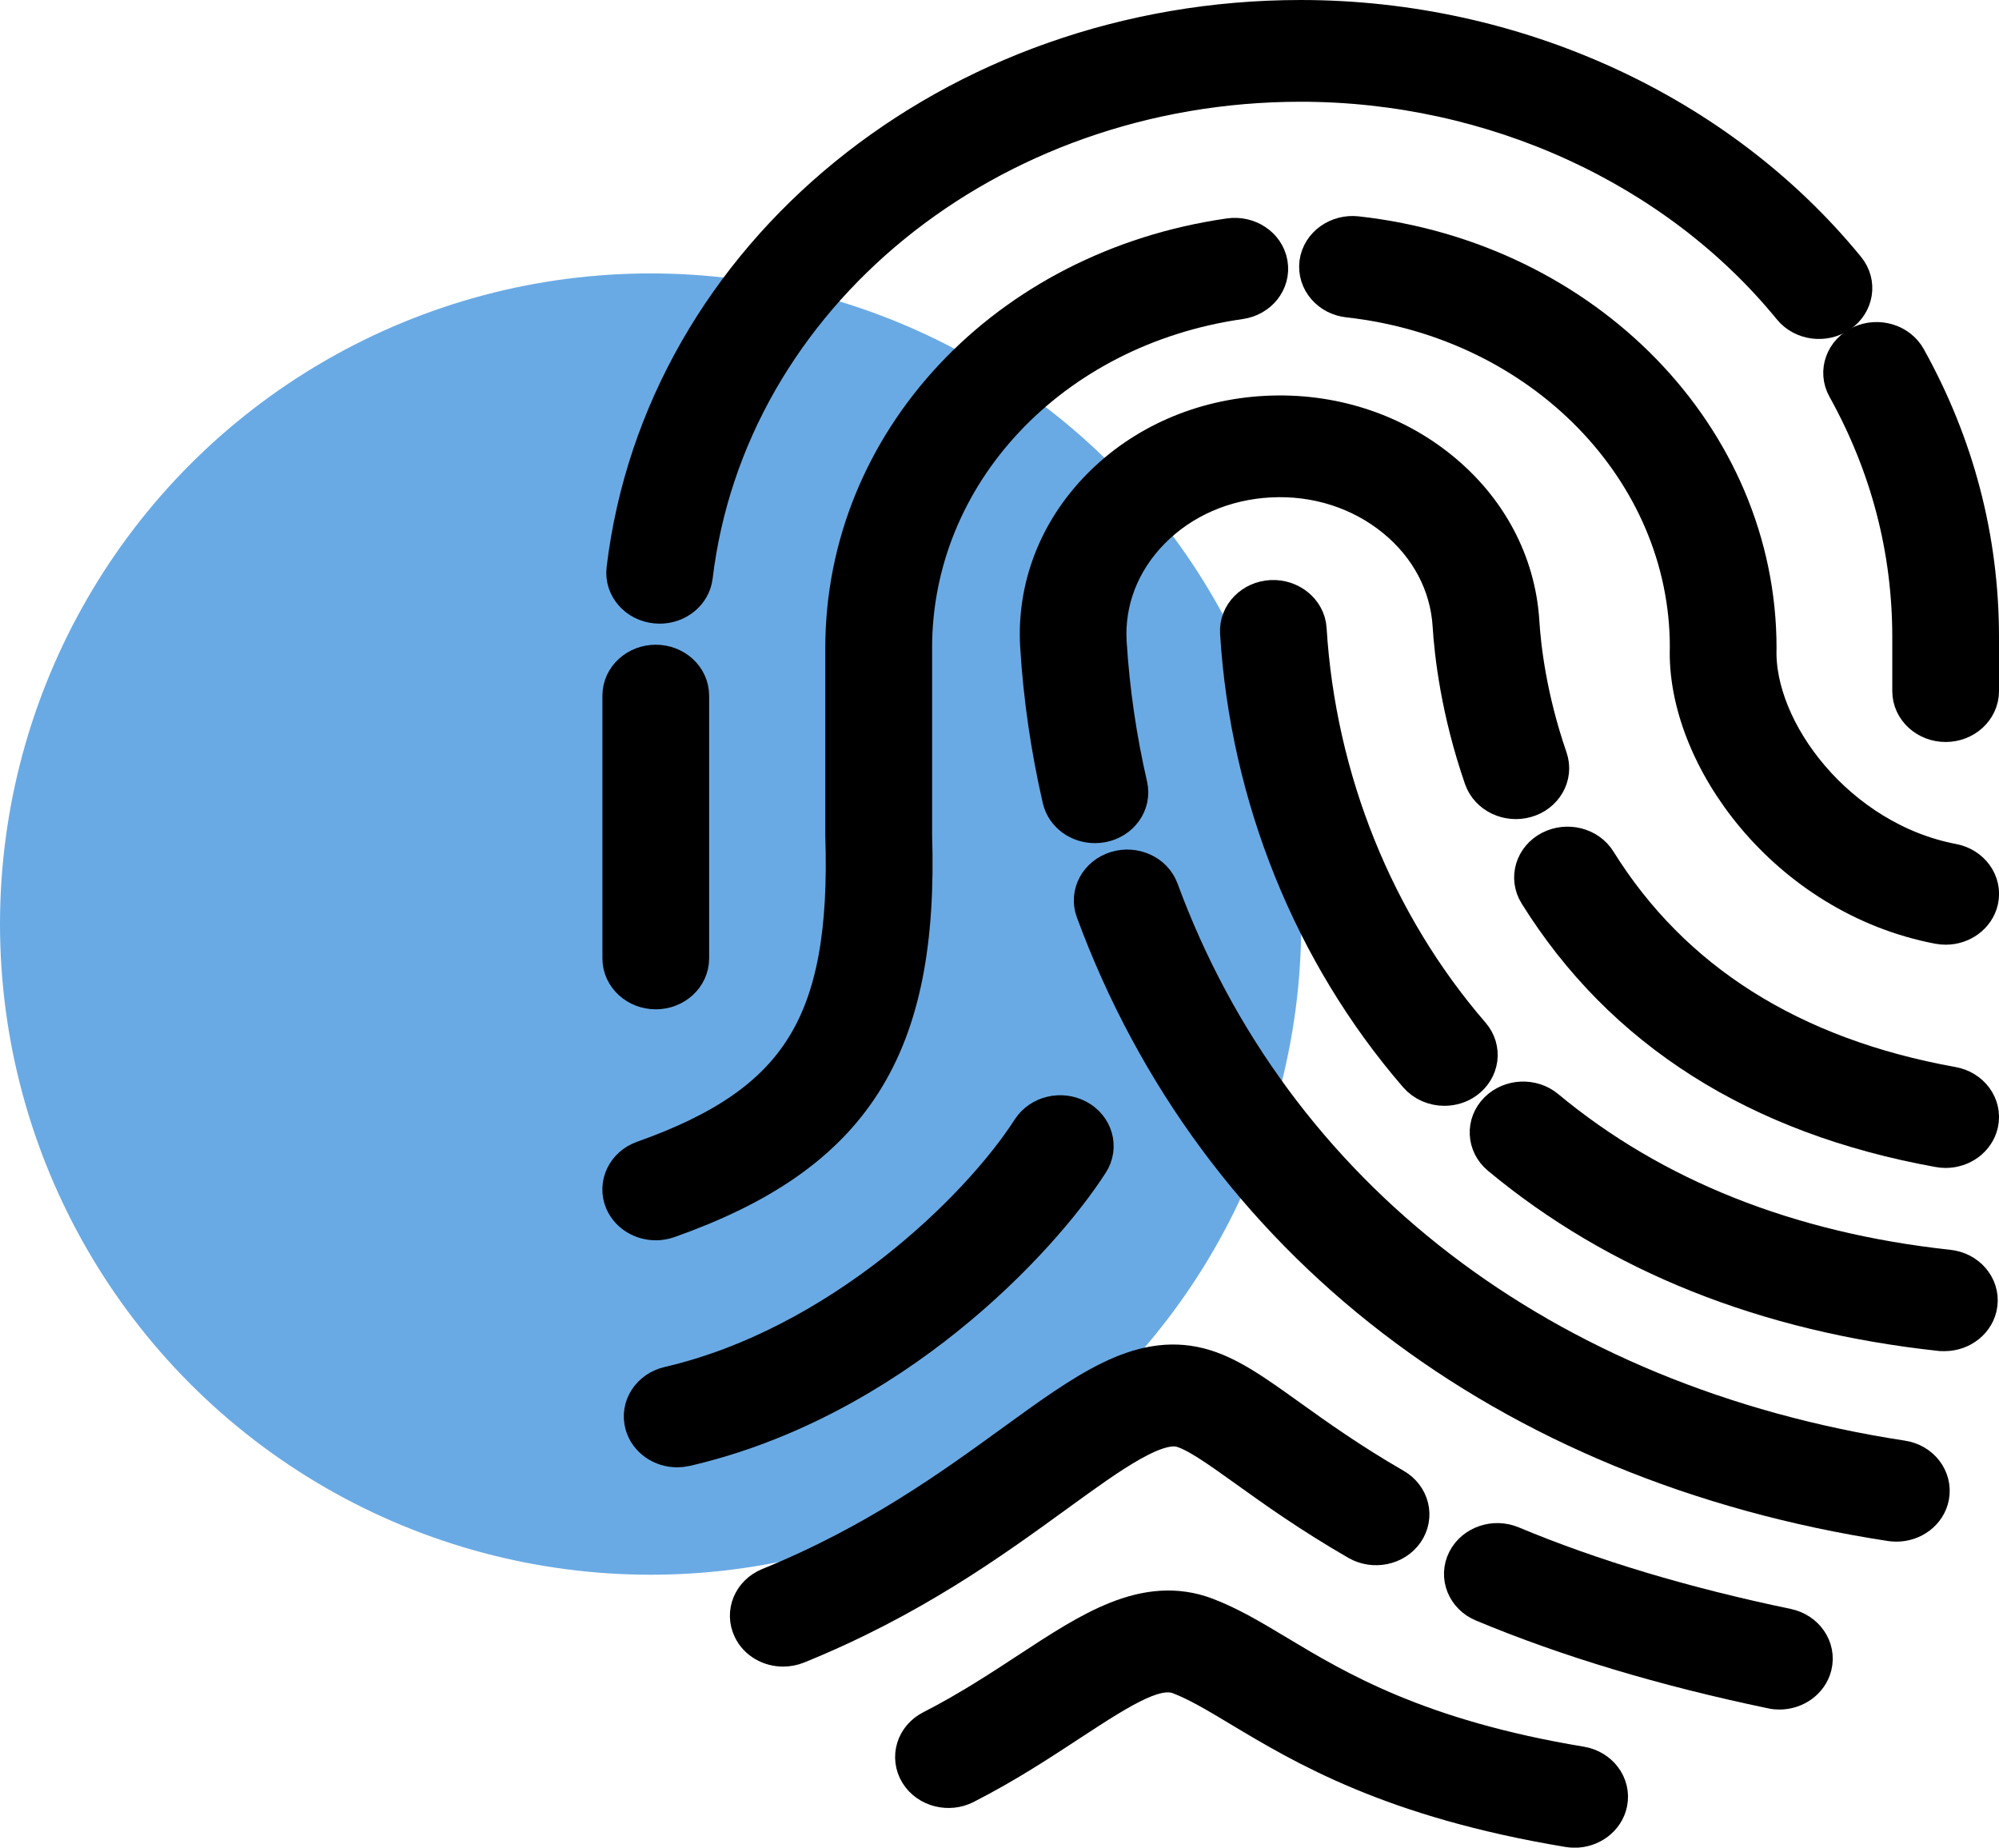
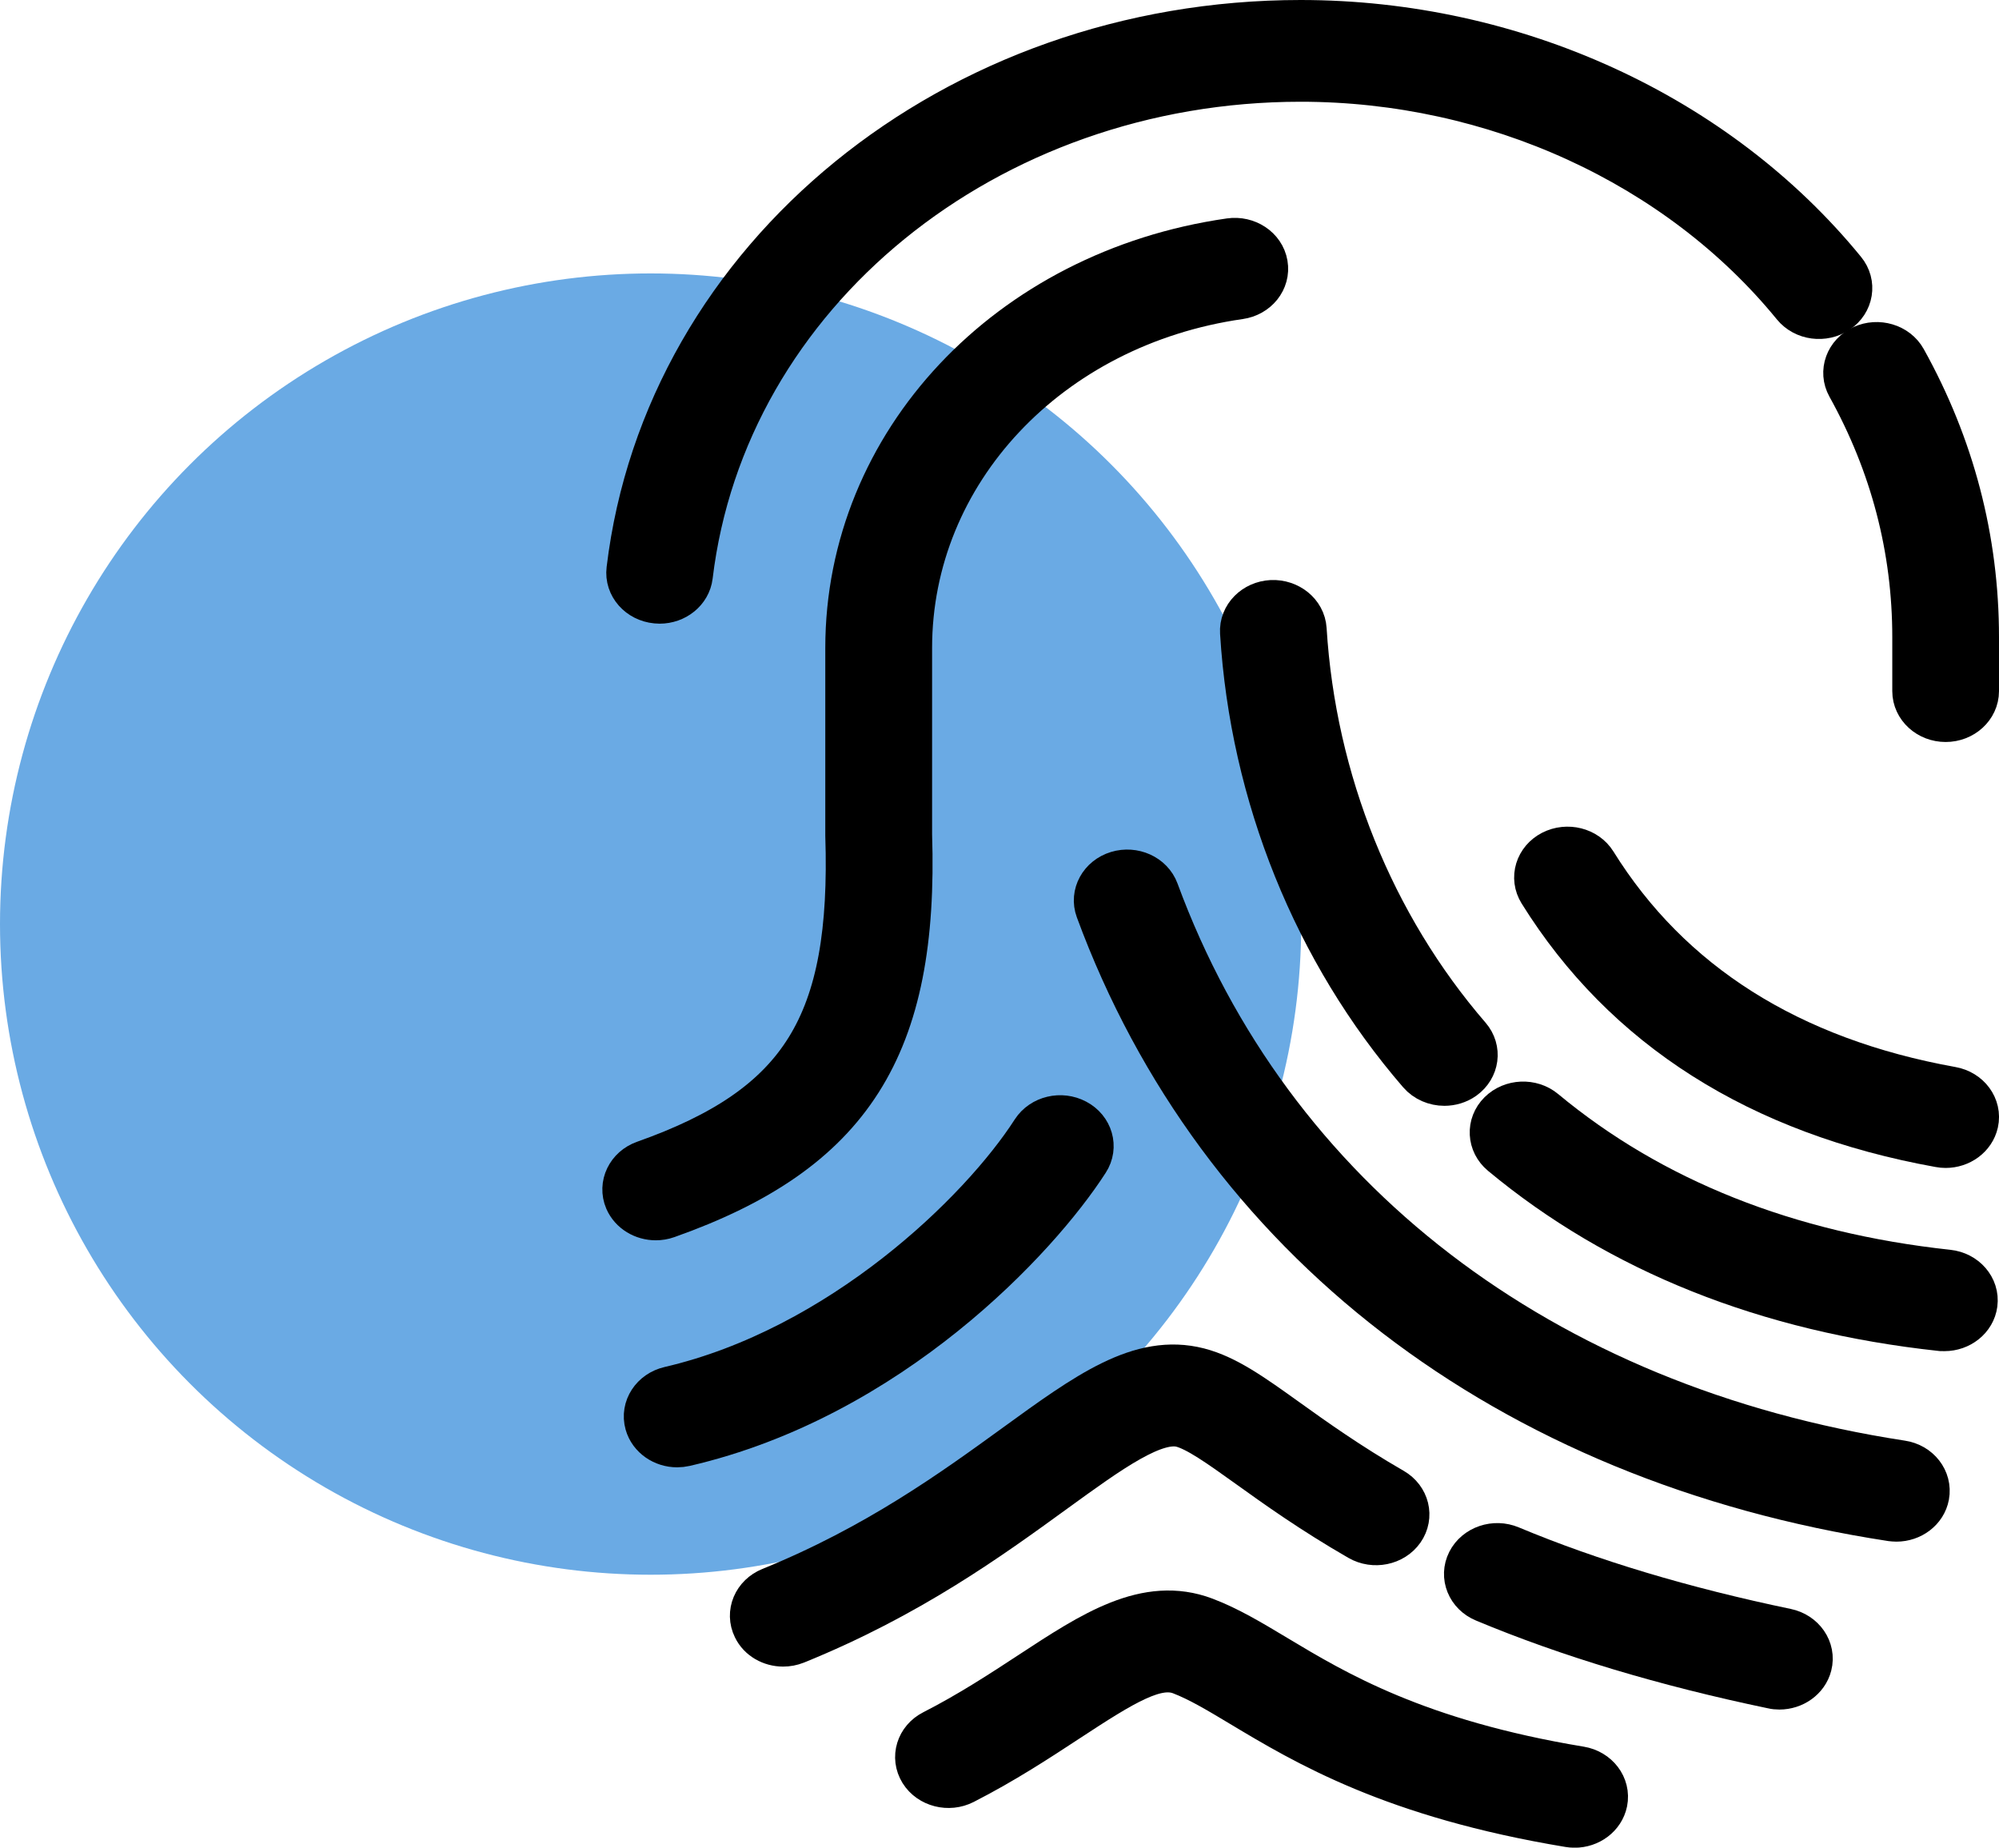
<svg xmlns="http://www.w3.org/2000/svg" version="1.1" id="Layer_1" x="0px" y="0px" viewBox="0 0 232.65 215.02" style="enable-background:new 0 0 232.65 215.02;" xml:space="preserve">
  <style type="text/css">
	.st0{fill:#6AAAE4;}
	.st1{stroke:#000000;stroke-width:6;stroke-miterlimit:10;}
</style>
  <circle class="st0" cx="75.72" cy="107.54" r="75.72" />
  <g>
    <path class="st1" d="M227.06,127.13c-18.96-3.41-33.03-12.31-41.83-26.45c-0.87-1.4-2.83-1.89-4.38-1.1   c-1.54,0.79-2.09,2.57-1.21,3.98c9.76,15.68,25.3,25.54,46.17,29.3c0.21,0.04,0.42,0.06,0.63,0.06c1.5,0,2.84-0.96,3.15-2.35   C229.94,128.98,228.8,127.44,227.06,127.13z" />
-     <path class="st1" d="M177.38,92.19c1.69-0.48,2.63-2.12,2.1-3.66c-2.47-7.15-3.14-13.16-3.32-16.11   c-0.41-6.61-3.62-12.68-9.05-17.09c-5.43-4.41-12.41-6.64-19.69-6.27c-7.27,0.37-13.94,3.29-18.79,8.22   c-4.85,4.93-7.3,11.29-6.9,17.9c0.36,5.91,1.23,11.84,2.56,17.62c0.32,1.38,1.65,2.32,3.14,2.32c0.22,0,0.44-0.02,0.66-0.06   c1.74-0.33,2.85-1.88,2.48-3.46c-1.27-5.5-2.09-11.14-2.44-16.75c-0.31-5.05,1.56-9.91,5.27-13.68c3.71-3.77,8.81-6,14.37-6.28   c5.56-0.29,10.9,1.42,15.05,4.79c4.15,3.37,6.6,8.01,6.91,13.06c0.2,3.22,0.93,9.78,3.61,17.53   C173.88,91.81,175.68,92.67,177.38,92.19z" />
    <path class="st1" d="M220.71,176.41c1.54,0,2.9-1.01,3.16-2.43c0.29-1.59-0.88-3.1-2.63-3.36c-42.05-6.45-73.76-30.79-87.01-66.76   c-0.56-1.53-2.38-2.35-4.06-1.84c-1.68,0.51-2.59,2.17-2.03,3.69c14.02,38.08,47.56,63.84,92.03,70.66   C220.35,176.39,220.53,176.41,220.71,176.41z" />
    <path class="st1" d="M226.3,154.24c1.6,0,2.99-1.09,3.18-2.57c0.21-1.6-1.05-3.05-2.81-3.24c-18.77-2.03-34.67-8.36-47.24-18.8   c-1.31-1.09-3.34-1-4.54,0.19c-1.2,1.19-1.1,3.04,0.2,4.12c13.58,11.29,30.68,18.11,50.81,20.29   C226.05,154.23,226.18,154.24,226.3,154.24z" />
    <path class="st1" d="M148.02,70.5c-1.77,0.09-3.13,1.47-3.03,3.08c1.16,18.87,8.47,36.98,20.58,50.99   c0.63,0.73,1.58,1.12,2.53,1.12c0.69,0,1.39-0.2,1.98-0.62c1.39-1,1.64-2.83,0.54-4.1c-11.3-13.08-18.13-30.02-19.22-47.71   C151.3,71.65,149.78,70.43,148.02,70.5z" />
    <path class="st1" d="M76.32,141.34c0.39,0,0.78-0.06,1.17-0.2c21.19-7.5,28.78-19.46,27.99-44.01V75.41   c0-20.69,16.29-38.04,38.73-41.25c1.75-0.25,2.95-1.74,2.67-3.34c-0.27-1.59-1.92-2.68-3.67-2.43   c-25.59,3.66-44.16,23.43-44.16,47.02l0,21.8c0.71,22.2-5.32,31.91-23.9,38.49c-1.65,0.58-2.47,2.28-1.83,3.78   C73.82,140.63,75.03,141.34,76.32,141.34z" />
-     <path class="st1" d="M227.1,101.17c-13.79-2.62-23.7-15.71-23.34-25.76c0-24.03-19.76-44.34-45.96-47.25   c-1.76-0.19-3.36,0.94-3.58,2.54c-0.21,1.6,1.04,3.06,2.8,3.25c22.99,2.55,40.32,20.36,40.32,41.36   c-0.44,12.29,11.14,28.27,28.45,31.57c0.22,0.04,0.44,0.06,0.66,0.06c1.49,0,2.82-0.95,3.14-2.32   C229.95,103.04,228.83,101.5,227.1,101.17z" />
    <path class="st1" d="M223.23,74.15v6.28c0,1.61,1.44,2.92,3.21,2.92c1.77,0,3.21-1.31,3.21-2.92v-6.28   c0-11.28-2.82-22.08-8.38-32.07c-0.8-1.44-2.73-2.01-4.31-1.29c-1.58,0.73-2.22,2.48-1.42,3.92   C220.64,53.89,223.23,63.79,223.23,74.15z" />
    <path class="st1" d="M76.42,69.56c0.12,0.01,0.24,0.02,0.35,0.02c1.62,0,3.01-1.11,3.19-2.6c3.98-33.15,34.68-58.14,71.42-58.14   c22.64,0,44.23,9.88,57.74,26.43c1.06,1.3,3.07,1.56,4.49,0.6c1.42-0.96,1.72-2.79,0.66-4.08C199.55,13.76,176.04,3,151.38,3   c-40.02,0-73.46,27.23-77.8,63.34C73.38,67.95,74.66,69.39,76.42,69.56z" />
-     <path class="st1" d="M76.32,114.46c1.77,0,3.21-1.31,3.21-2.92V80.95c0-1.61-1.44-2.92-3.21-2.92c-1.77,0-3.21,1.31-3.21,2.92   v30.59C73.11,113.15,74.55,114.46,76.32,114.46z" />
    <path class="st1" d="M120.62,131.9c-6.14,9.56-22.56,25.46-42.6,30.11c-1.72,0.4-2.76,1.99-2.32,3.55c0.37,1.32,1.68,2.2,3.11,2.2   c0.26,0,0.53-0.03,0.8-0.09c23.67-5.48,40.8-23.86,46.56-32.82c0.9-1.39,0.38-3.18-1.15-3.99   C123.48,130.04,121.52,130.51,120.62,131.9z" />
    <path class="st1" d="M91.14,190.95c0.44,0,0.88-0.08,1.31-0.25c13.17-5.34,22.5-12.11,29.99-17.55c6.6-4.79,11.81-8.56,15.2-7.7   c1.9,0.49,4.55,2.38,7.9,4.78c3.3,2.37,7.41,5.31,12.89,8.47c1.5,0.86,3.48,0.46,4.43-0.9c0.95-1.36,0.51-3.16-0.99-4.03   c-5.2-3-9.17-5.84-12.35-8.12c-4.06-2.91-7-5.01-10.13-5.82c-6.56-1.68-12.59,2.7-20.94,8.76c-7.21,5.23-16.18,11.74-28.6,16.78   c-1.62,0.66-2.35,2.38-1.62,3.86C88.74,190.3,89.91,190.95,91.14,190.95z" />
    <path class="st1" d="M207.09,195.95c1.46,0,2.79-0.92,3.13-2.27c0.4-1.57-0.69-3.14-2.41-3.5c-12-2.5-22.83-5.74-32.2-9.66   c-1.61-0.68-3.52-0.03-4.26,1.43c-0.74,1.46-0.04,3.2,1.58,3.87c9.76,4.08,21.02,7.46,33.45,10.05   C206.61,195.93,206.86,195.95,207.09,195.95z" />
    <path class="st1" d="M111.96,207.03c4.64-2.37,8.57-4.95,12.03-7.22c6.61-4.34,10.5-6.74,13.59-5.56c2.15,0.82,4.46,2.2,7.14,3.81   c7.42,4.45,17.58,10.54,37.96,13.92c0.2,0.03,0.39,0.05,0.58,0.05c1.52,0,2.87-0.99,3.16-2.4c0.32-1.59-0.84-3.11-2.58-3.4   c-19.09-3.16-28.62-8.88-35.57-13.05c-2.95-1.77-5.5-3.3-8.21-4.33c-6.55-2.48-12.7,1.55-19.82,6.22   c-3.33,2.18-7.1,4.66-11.43,6.87c-1.55,0.79-2.09,2.57-1.22,3.98C108.46,207.32,110.42,207.82,111.96,207.03z" />
  </g>
</svg>